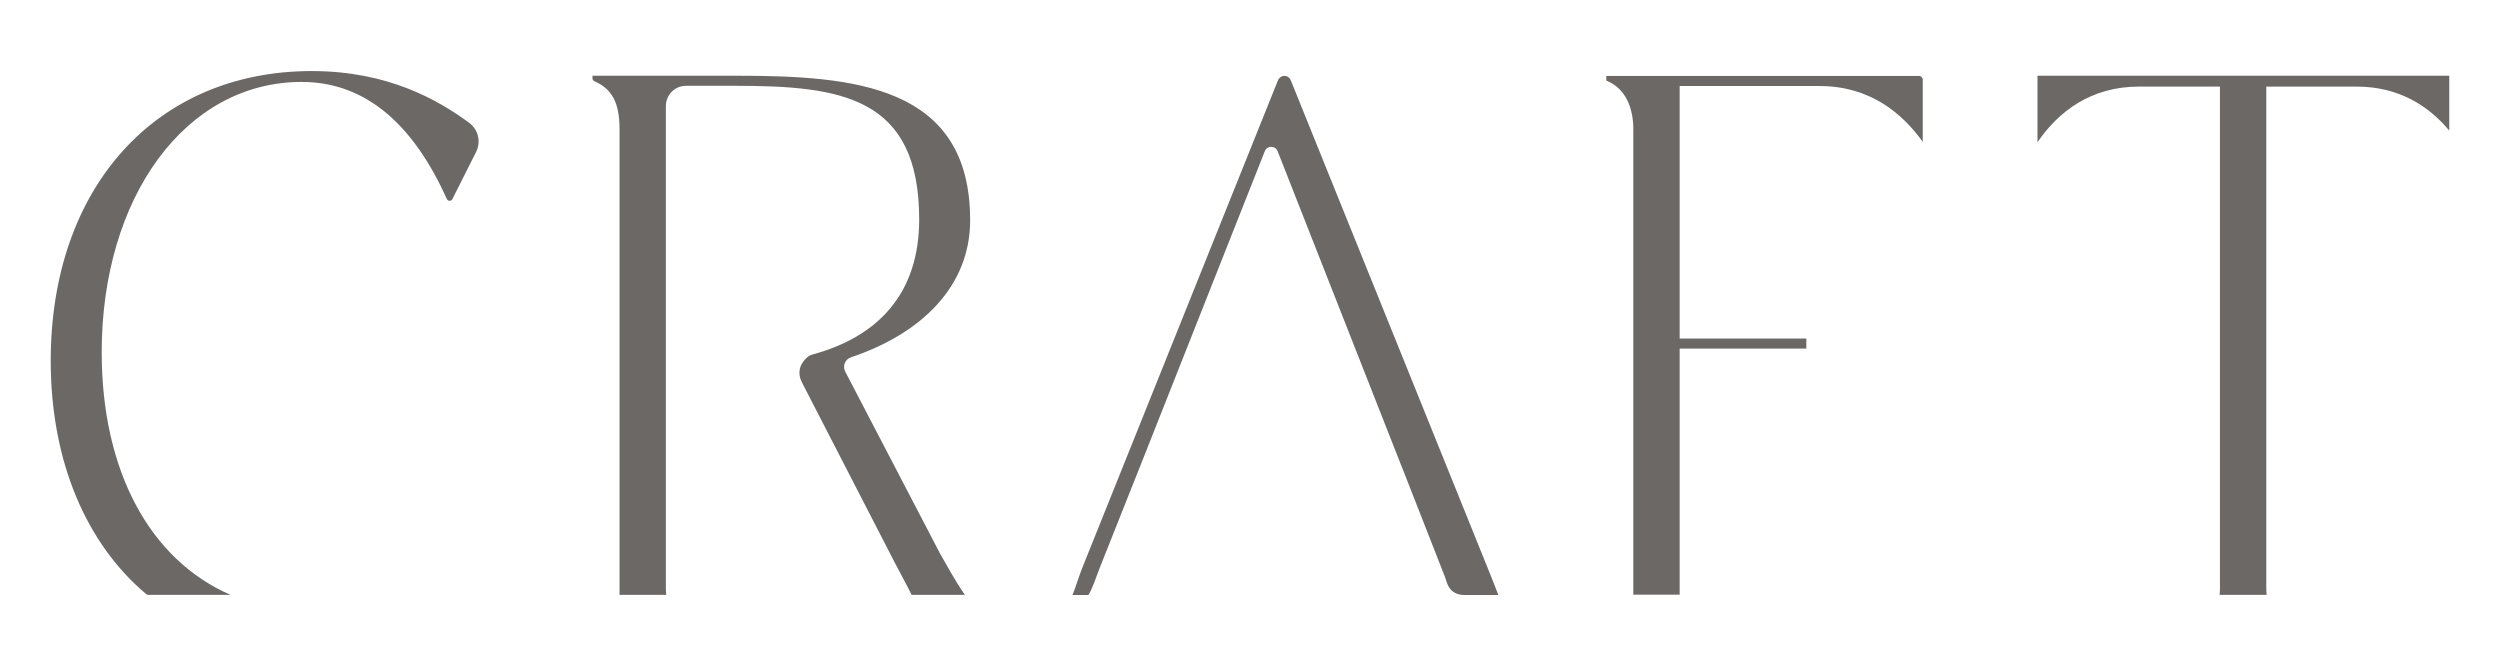
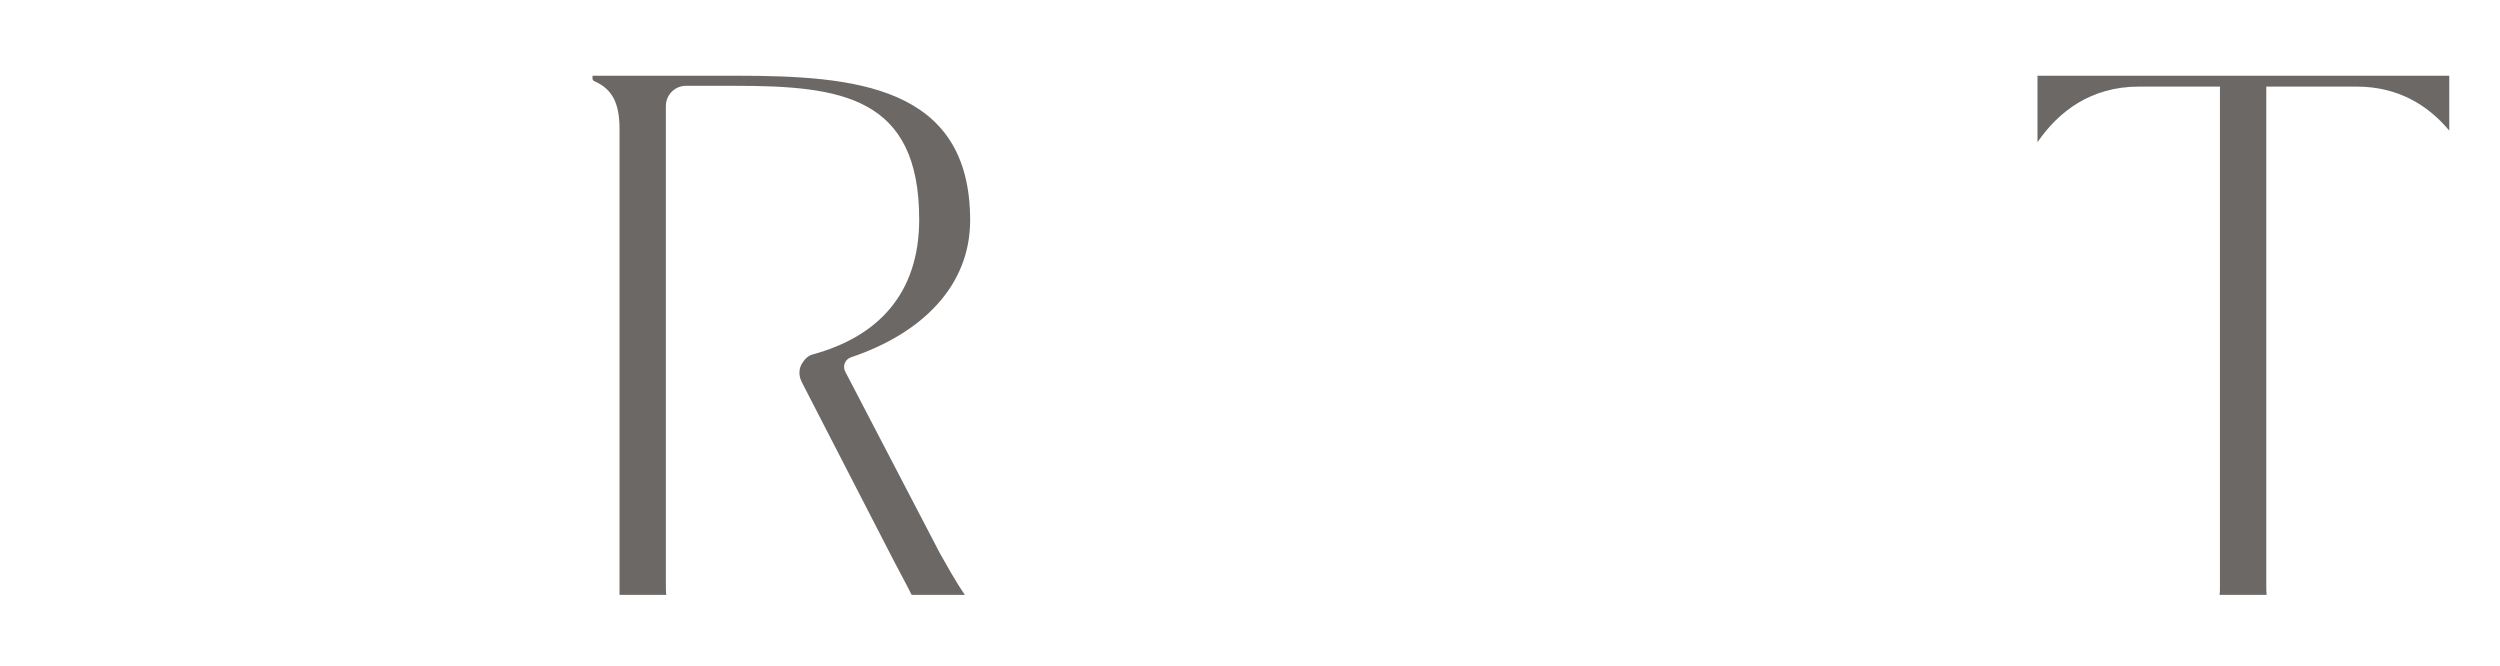
<svg xmlns="http://www.w3.org/2000/svg" fill="none" height="100%" overflow="visible" preserveAspectRatio="none" style="display: block;" viewBox="0 0 289 77" width="100%">
  <g id="Craft_Logos-03 1">
-     <path d="M188.812 14.973V68.74H194.169V67.96V41.223V40.299H208.811V40.248C208.811 40.259 208.811 40.157 208.811 39.824V39.132H194.169V9.944H210.328C216.097 9.944 219.845 13.016 222.271 16.399V9.221C222.271 8.975 222.072 8.777 221.829 8.777H185.72C185.703 8.777 185.689 8.791 185.689 8.808V9.291C185.697 9.303 185.703 9.313 185.712 9.325C187.928 10.229 188.814 12.467 188.814 14.974L188.812 14.973Z" fill="#6C6865" id="Vector" />
    <path d="M247.252 10.011H256.626V67.938C256.626 68.217 256.612 68.492 256.588 68.763H262.022C261.997 68.492 261.983 68.217 261.983 67.938V10.011H272.428C277.252 10.011 280.718 12.194 283.135 15.098V8.752H235.535V16.437C237.96 12.892 241.711 10.011 247.252 10.011Z" fill="#6C6865" id="Vector_2" />
-     <path d="M125.802 68.786C126.142 68.418 126.794 66.516 127.135 65.627L131.598 54.4L132.134 53.054L146.212 17.475C146.478 16.802 147.425 16.803 147.691 17.475L161.685 53.052L162.22 54.399L167.04 66.703C167.258 67.226 167.405 68.785 169.34 68.785H173.215C172.951 68.136 172.697 67.448 172.397 66.703L149.211 9.274C149.089 8.972 148.798 8.775 148.474 8.775C148.149 8.775 147.858 8.974 147.737 9.275L125.083 65.716C124.675 66.756 124.378 67.796 123.978 68.785H125.803L125.802 68.786Z" fill="#6C6865" id="Vector_3" />
-     <path d="M17.135 68.763H26.645C17.377 64.742 11.757 54.504 11.757 40.726C11.757 22.854 21.398 9.472 34.879 9.472C42.492 9.472 47.911 14.683 51.657 23.004C51.714 23.131 51.84 23.214 51.978 23.214C52.112 23.214 52.235 23.138 52.295 23.017L55.038 17.563C55.628 16.392 55.283 14.965 54.228 14.191C50.603 11.535 44.843 8.215 36.038 8.215C18.005 8.215 5.863 21.686 5.863 41.715C5.863 53.404 10.032 62.913 16.905 68.681C16.969 68.735 17.051 68.765 17.134 68.765L17.135 68.763Z" fill="#6C6865" id="Vector_4" />
    <path d="M71.618 14.951V68.765H77.017C76.991 68.494 76.975 68.218 76.975 67.94V12.253C76.975 10.966 78.014 9.921 79.294 9.921H85.011C97.242 9.921 106.258 11.178 106.258 25.369C106.258 33.947 101.485 38.934 93.925 40.979C93.412 41.118 93.009 41.531 92.709 42.026C92.341 42.633 92.325 43.393 92.629 44.034C92.734 44.254 92.82 44.435 92.834 44.461L103.402 64.976C104.132 66.386 104.842 67.652 105.383 68.765H111.538C110.383 67.087 109.434 65.327 108.668 63.988L97.709 42.958C97.377 42.321 97.691 41.533 98.371 41.305C106.586 38.544 112.149 33.056 112.149 25.46C112.149 9.833 98.669 8.755 85.099 8.755H68.494V9.079C68.494 9.209 68.572 9.325 68.692 9.378C70.78 10.291 71.618 11.903 71.618 14.952V14.951Z" fill="#6C6865" id="Vector_5" />
  </g>
</svg>